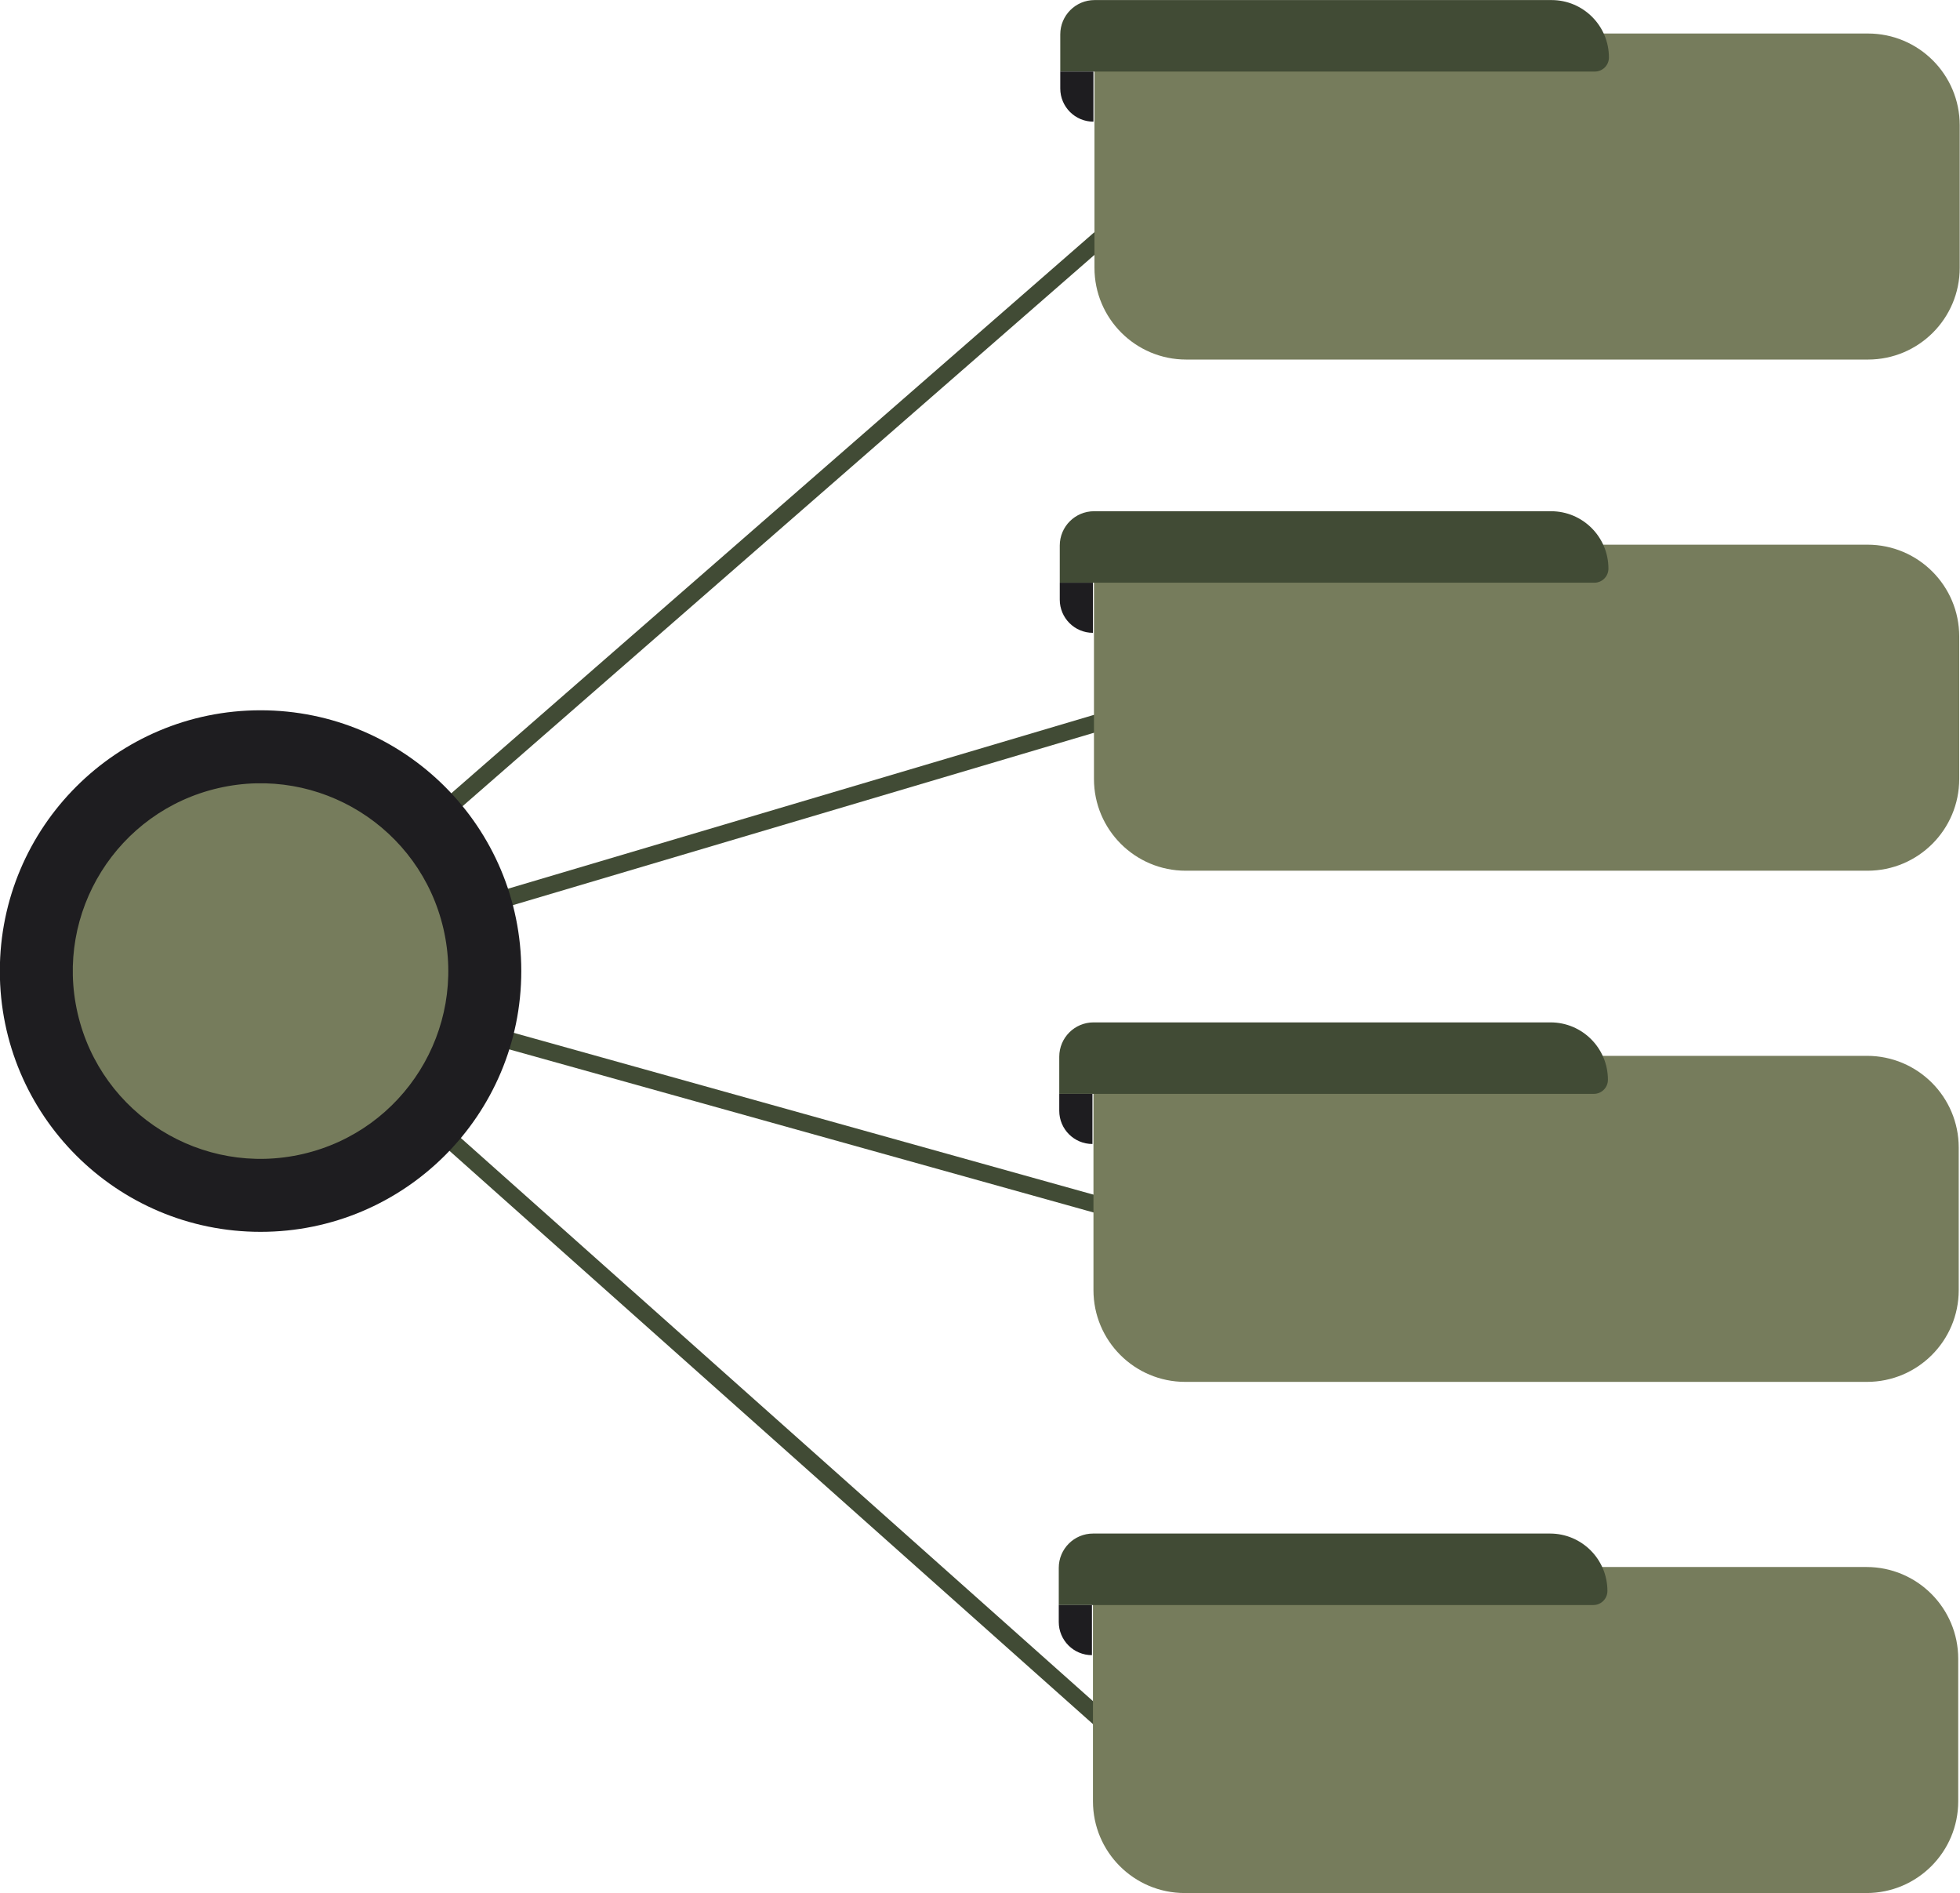
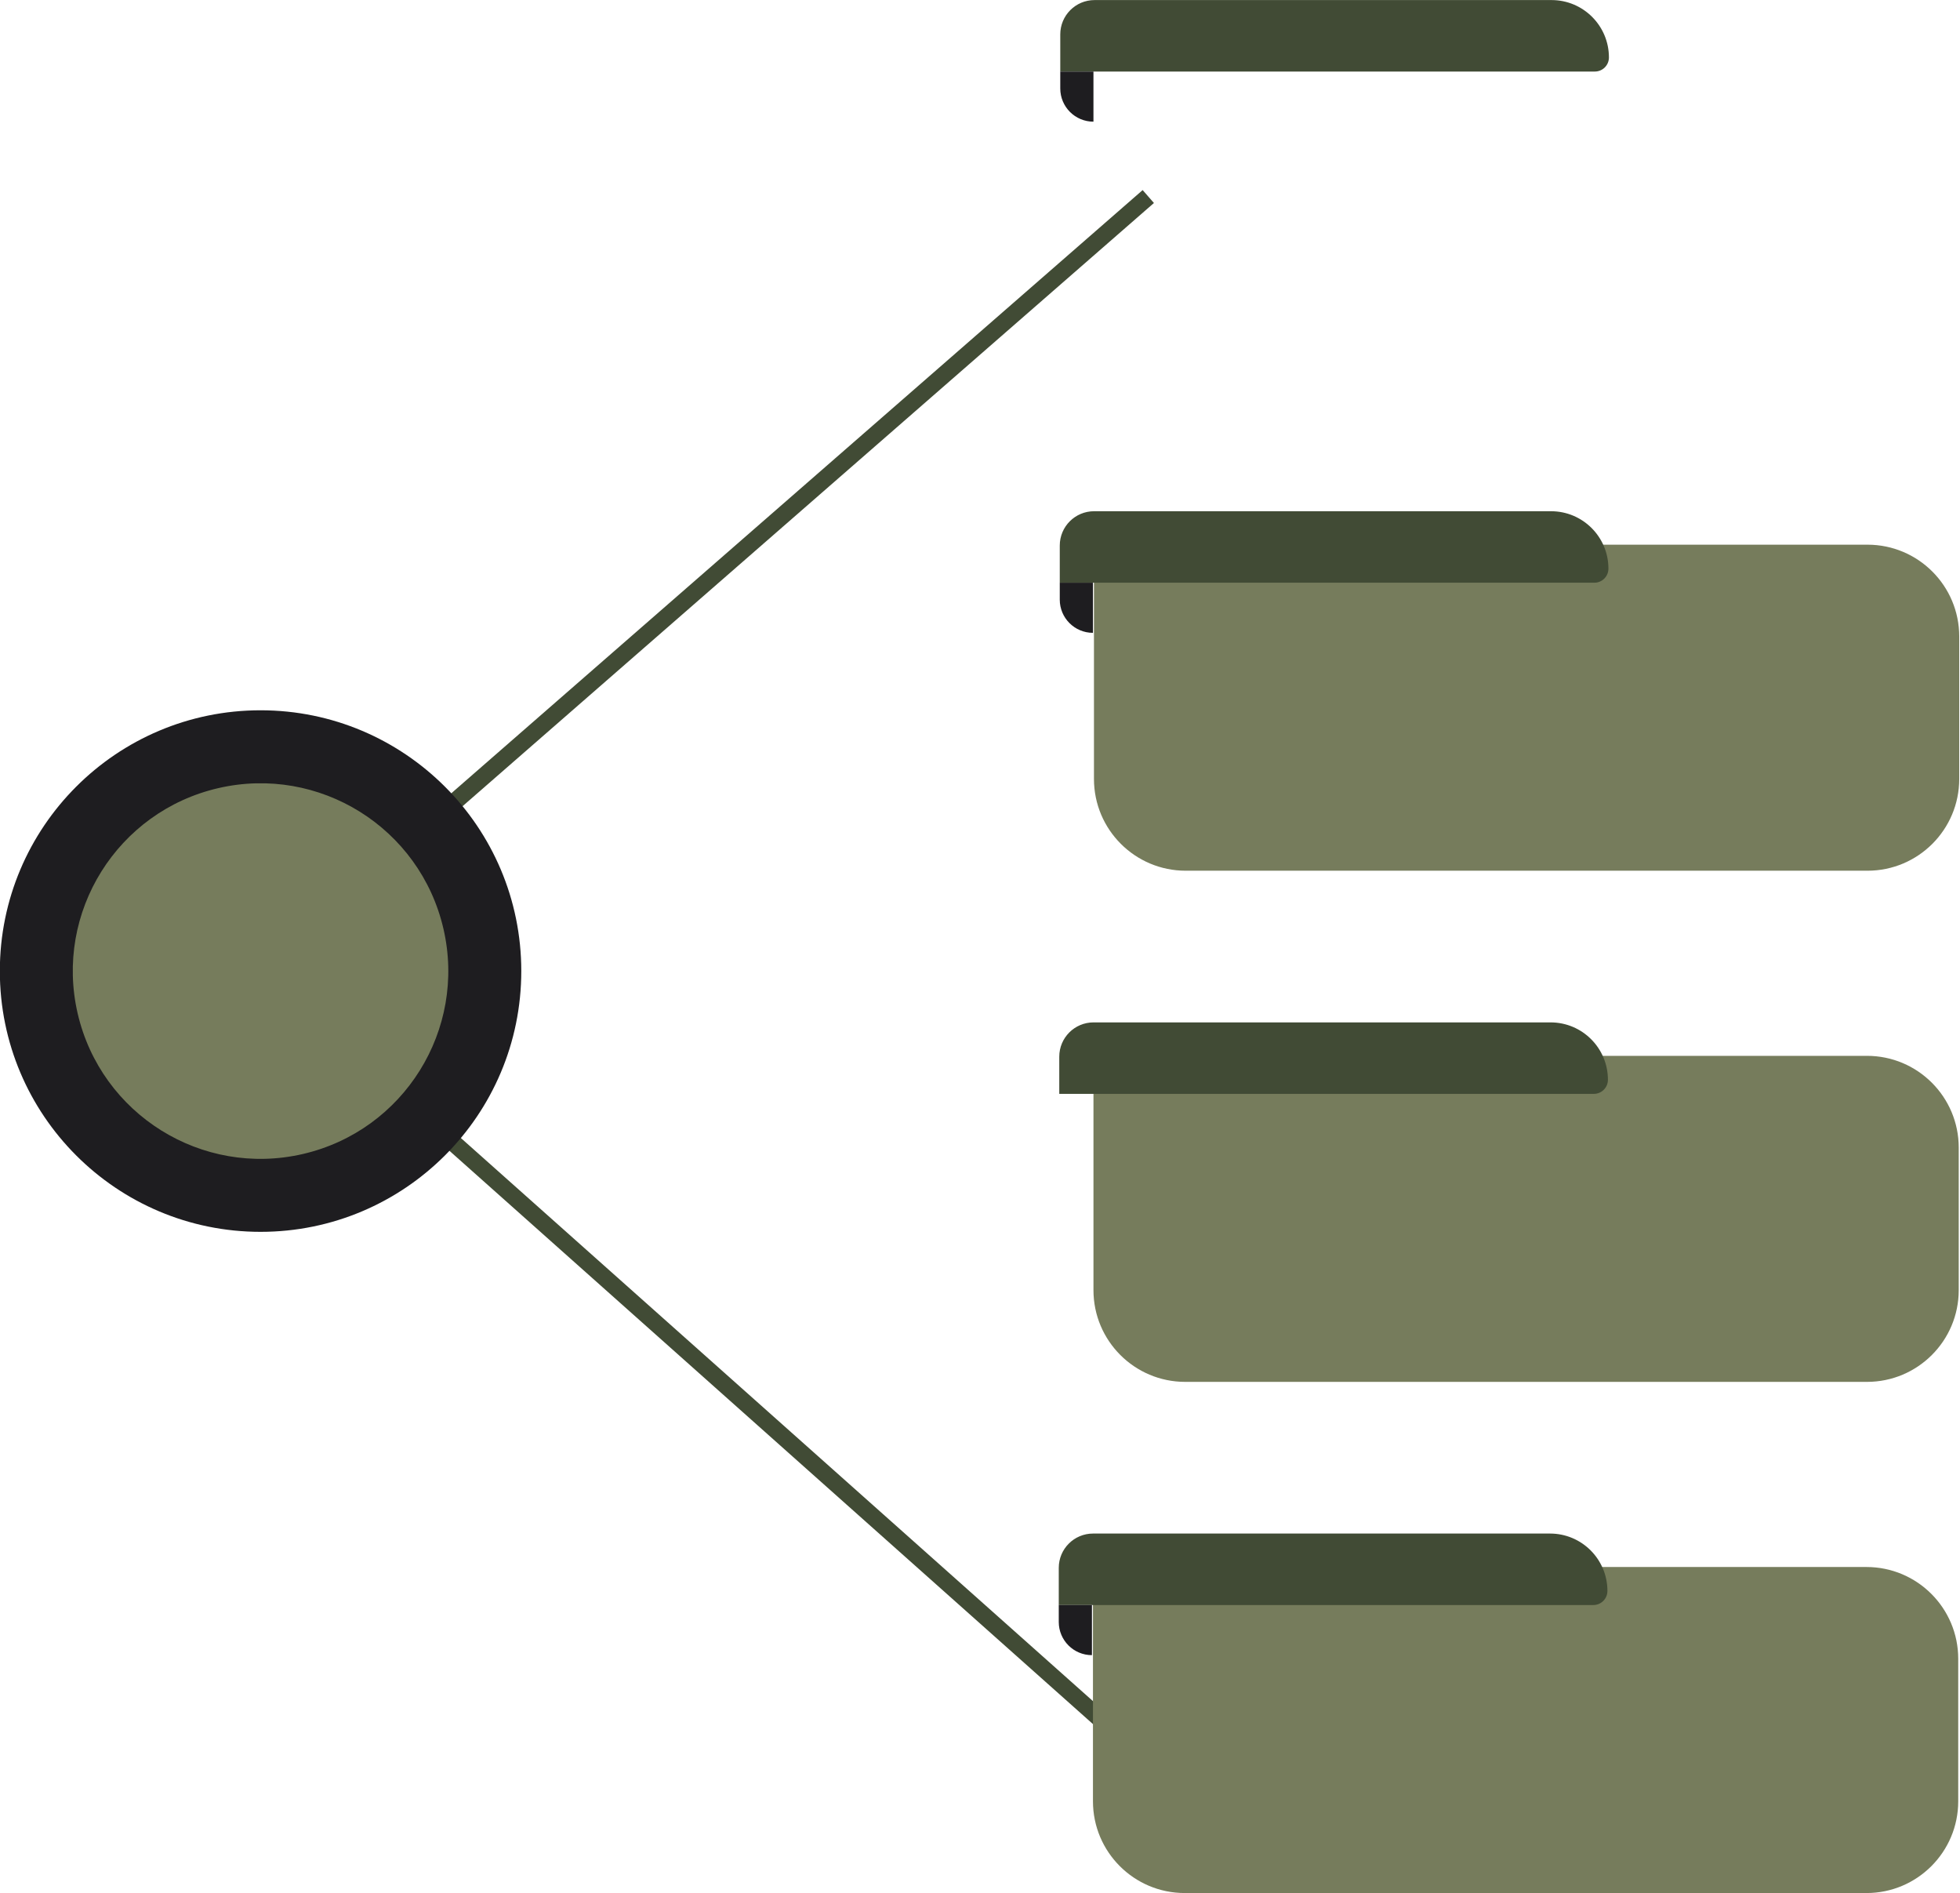
<svg xmlns="http://www.w3.org/2000/svg" fill="#000000" height="441.4" preserveAspectRatio="xMidYMid meet" version="1" viewBox="21.5 29.3 457.1 441.4" width="457.1" zoomAndPan="magnify">
  <g>
    <g>
      <g id="change1_3">
        <path d="M287.967 441.601L79.243 255.7 287.983 73.618 290.612 76.631 85.292 255.731 290.628 438.615z" fill="#414b35" />
      </g>
    </g>
    <g>
      <g id="change1_4">
-         <path d="M288.76 315.418L75.037 255.774 288.729 192.391 289.866 196.225 89.498 255.657 289.835 311.565z" fill="#414b35" />
-       </g>
+         </g>
    </g>
    <g>
      <g id="change2_5">
-         <path d="M457.142,113.134H298.139c-11.816,0-21.395-9.579-21.395-21.395V40.24c0-1.726,1.399-3.125,3.125-3.125 h177.272c11.816,0,21.395,9.579,21.395,21.395v33.23C478.536,103.555,468.958,113.134,457.142,113.134z" fill="#767c5c" />
-       </g>
+         </g>
    </g>
    <g>
      <g id="change3_1">
        <circle cx="82.267" cy="255.715" fill="#1e1d20" r="60.804" />
      </g>
    </g>
    <g>
      <g id="change2_4">
        <circle cx="82.267" cy="255.715" fill="#767c5c" r="43.78" transform="rotate(-13.033 82.276 255.738)" />
      </g>
    </g>
    <g>
      <g id="change1_1">
        <path d="M383.342,29.315H276.77c-4.418,0-8,3.582-8,8v8.668h124.67c1.814,0,3.285-1.471,3.285-3.285l0,0 C396.725,35.307,390.733,29.315,383.342,29.315z" fill="#414b35" />
      </g>
    </g>
    <g>
      <g id="change4_3">
        <path d="M276.509,45.983h-7.74v3.947c0,4.275,3.465,7.74,7.74,7.74l0,0V45.983z" fill="#1e1d20" />
      </g>
    </g>
    <g>
      <g id="change2_2">
        <path d="M457.025,232.318H298.023c-11.816,0-21.395-9.579-21.395-21.395v-51.499c0-1.726,1.399-3.125,3.125-3.125 h177.272c11.816,0,21.395,9.579,21.395,21.395v33.23C478.419,222.739,468.841,232.318,457.025,232.318z" fill="#767c5c" />
      </g>
    </g>
    <g>
      <g id="change1_2">
        <path d="M383.225,148.499H276.653c-4.418,0-8,3.582-8,8v8.668h124.67c1.814,0,3.285-1.471,3.285-3.285l0,0 C396.608,154.49,390.616,148.499,383.225,148.499z" fill="#414b35" />
      </g>
    </g>
    <g>
      <g id="change4_2">
        <path d="M276.392,165.167h-7.74v3.947c0,4.274,3.465,7.74,7.74,7.74l0,0V165.167z" fill="#1e1d20" />
      </g>
    </g>
    <g>
      <g id="change2_1">
        <path d="M456.908,351.501H297.906c-11.816,0-21.395-9.579-21.395-21.395v-51.499c0-1.726,1.399-3.125,3.125-3.125 h177.272c11.816,0,21.395,9.579,21.395,21.395v33.23C478.302,341.923,468.724,351.501,456.908,351.501z" fill="#767c5c" />
      </g>
    </g>
    <g>
      <g id="change1_6">
        <path d="M383.108,267.682H276.536c-4.418,0-8,3.582-8,8v8.668h124.67c1.814,0,3.285-1.471,3.285-3.285l0,0 C396.491,273.674,390.499,267.682,383.108,267.682z" fill="#414b35" />
      </g>
    </g>
    <g>
      <g id="change4_4">
-         <path d="M276.275,284.35h-7.74v3.947c0,4.274,3.465,7.74,7.74,7.74l0,0V284.35z" fill="#1e1d20" />
-       </g>
+         </g>
    </g>
    <g>
      <g id="change2_3">
        <path d="M456.791,470.685H297.789c-11.816,0-21.395-9.579-21.395-21.395v-51.499c0-1.726,1.399-3.125,3.125-3.125 h177.272c11.816,0,21.395,9.579,21.395,21.395v33.23C478.186,461.107,468.607,470.685,456.791,470.685z" fill="#767c5c" />
      </g>
    </g>
    <g>
      <g id="change1_5">
        <path d="M382.991,386.866H276.419c-4.418,0-8,3.582-8,8v8.668h124.67c1.814,0,3.285-1.471,3.285-3.285l0,0 C396.374,392.858,390.382,386.866,382.991,386.866z" fill="#414b35" />
      </g>
    </g>
    <g>
      <g id="change4_1">
-         <path d="M276.158,403.534h-7.74v3.947c0,4.274,3.465,7.739,7.74,7.739l0,0V403.534z" fill="#1e1d20" />
+         <path d="M276.158,403.534h-7.74v3.947c0,4.274,3.465,7.739,7.74,7.739V403.534z" fill="#1e1d20" />
      </g>
    </g>
  </g>
</svg>